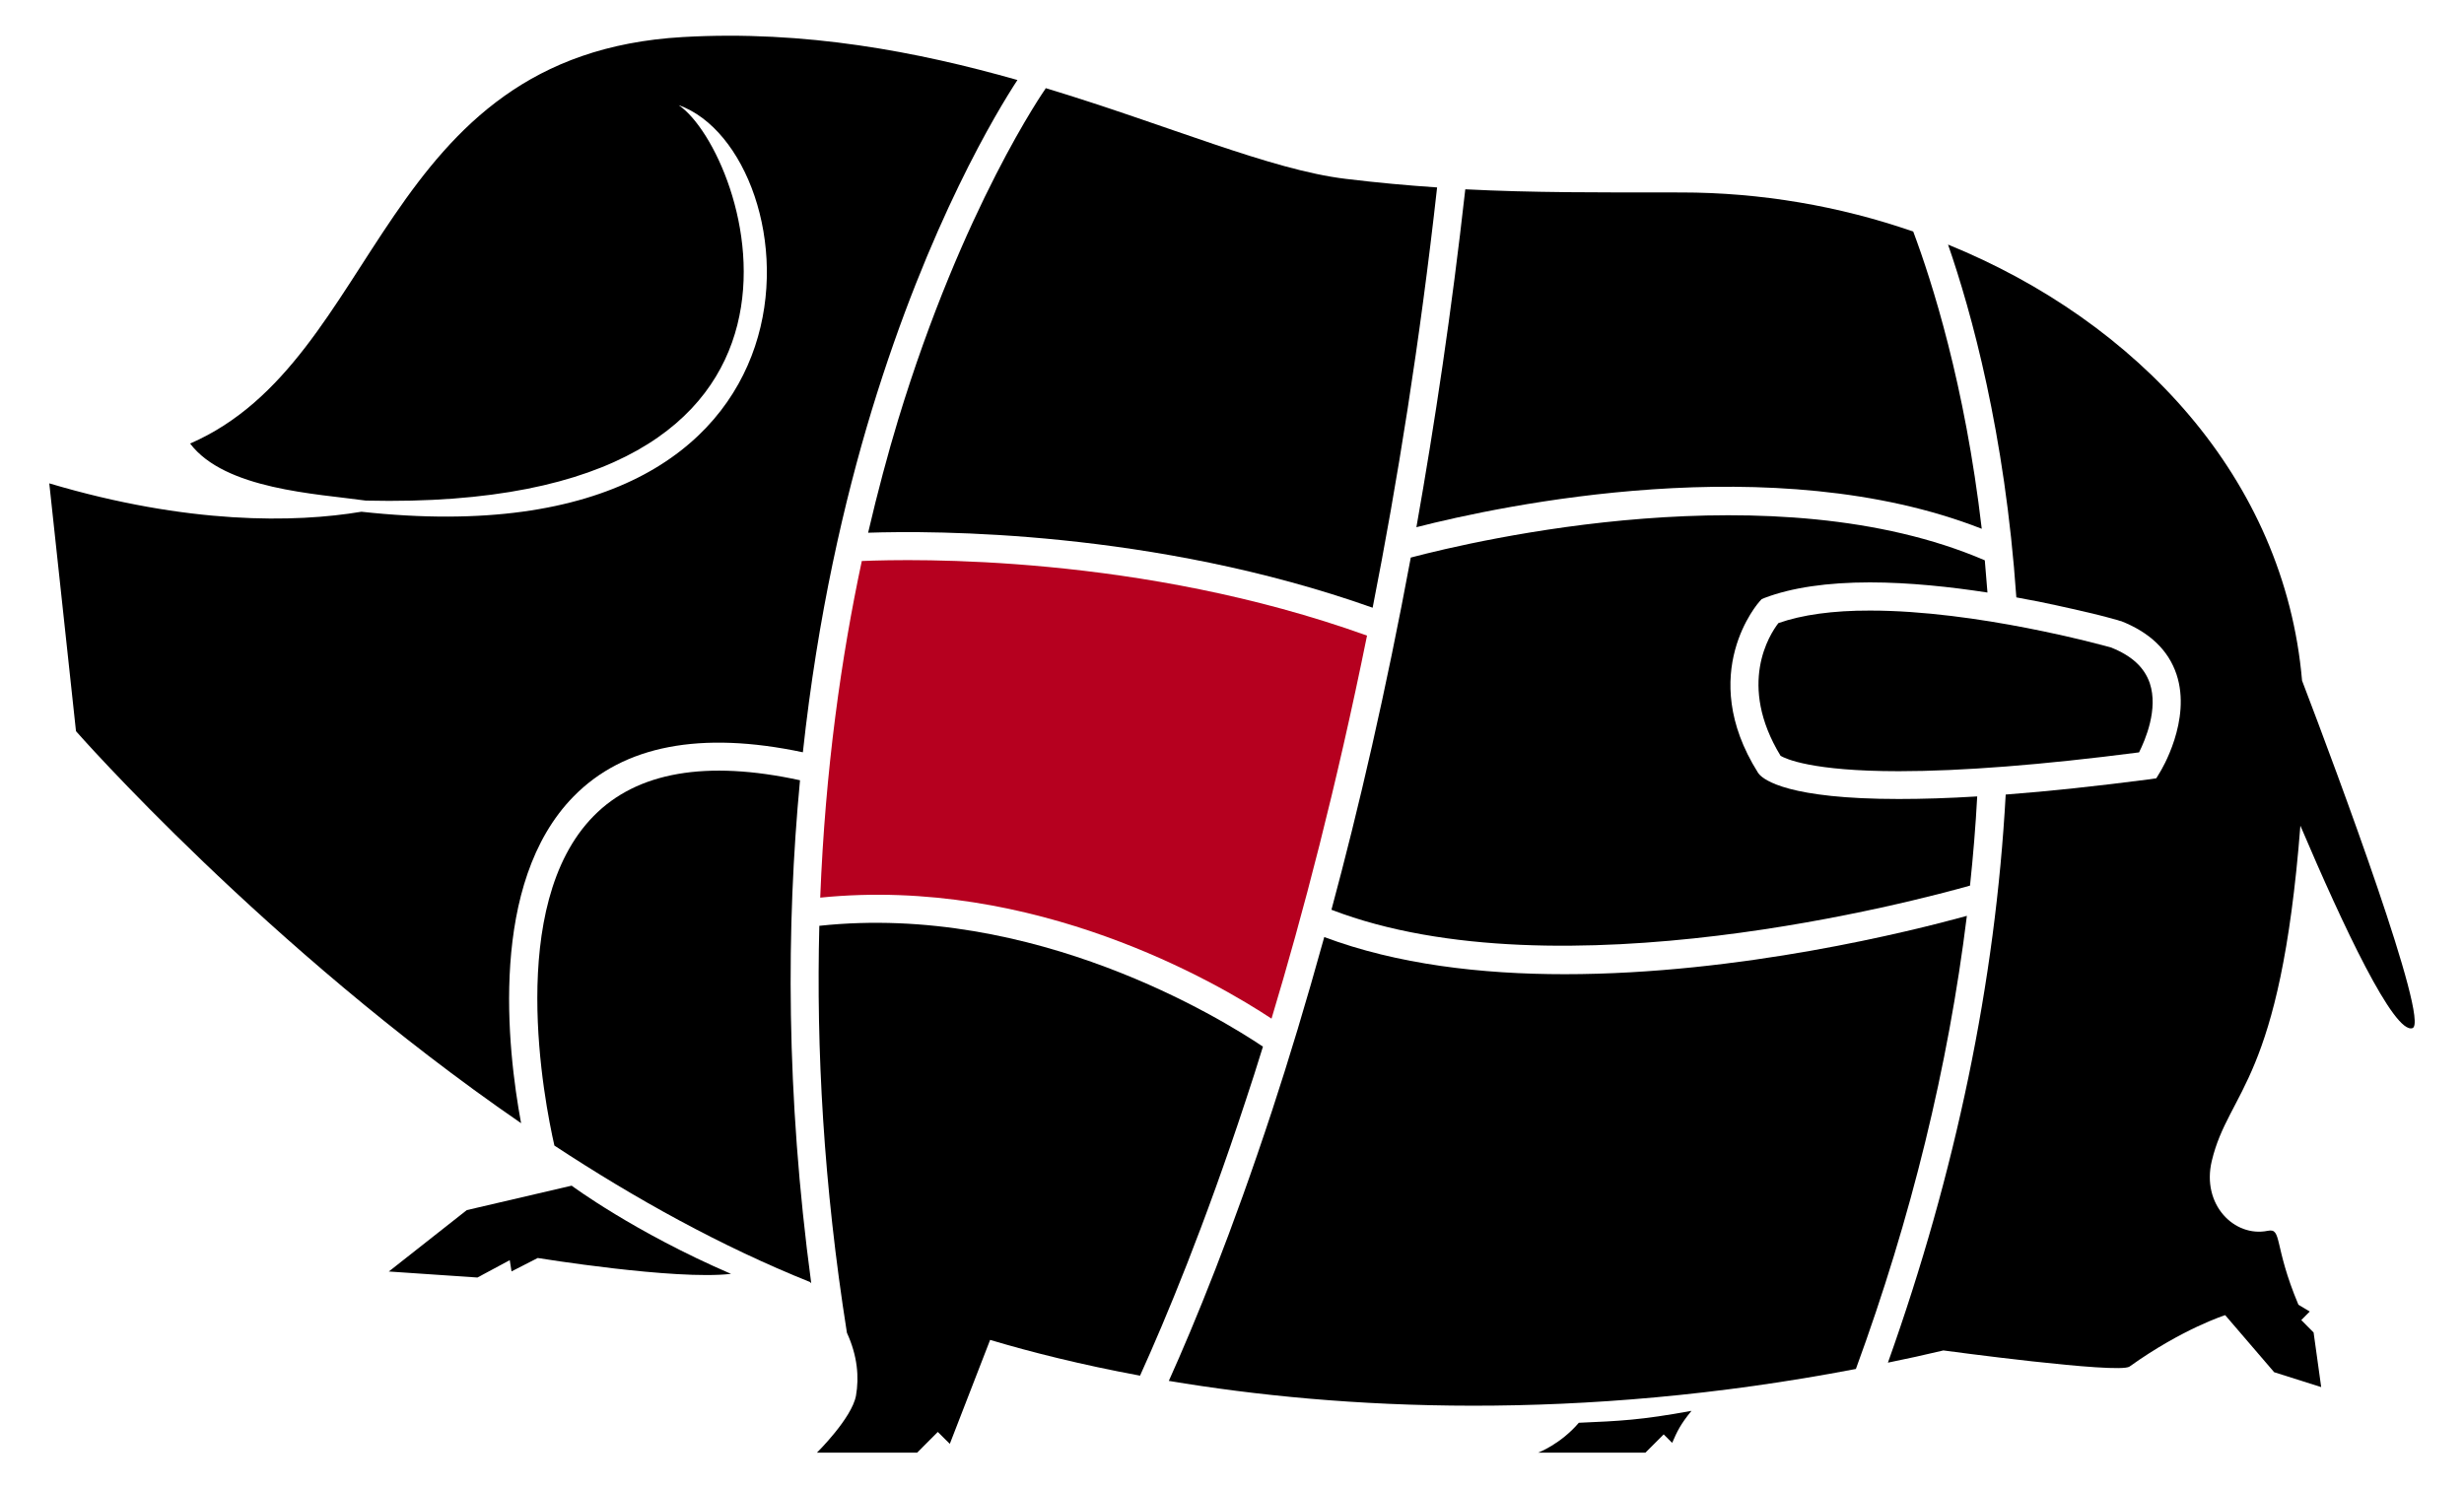
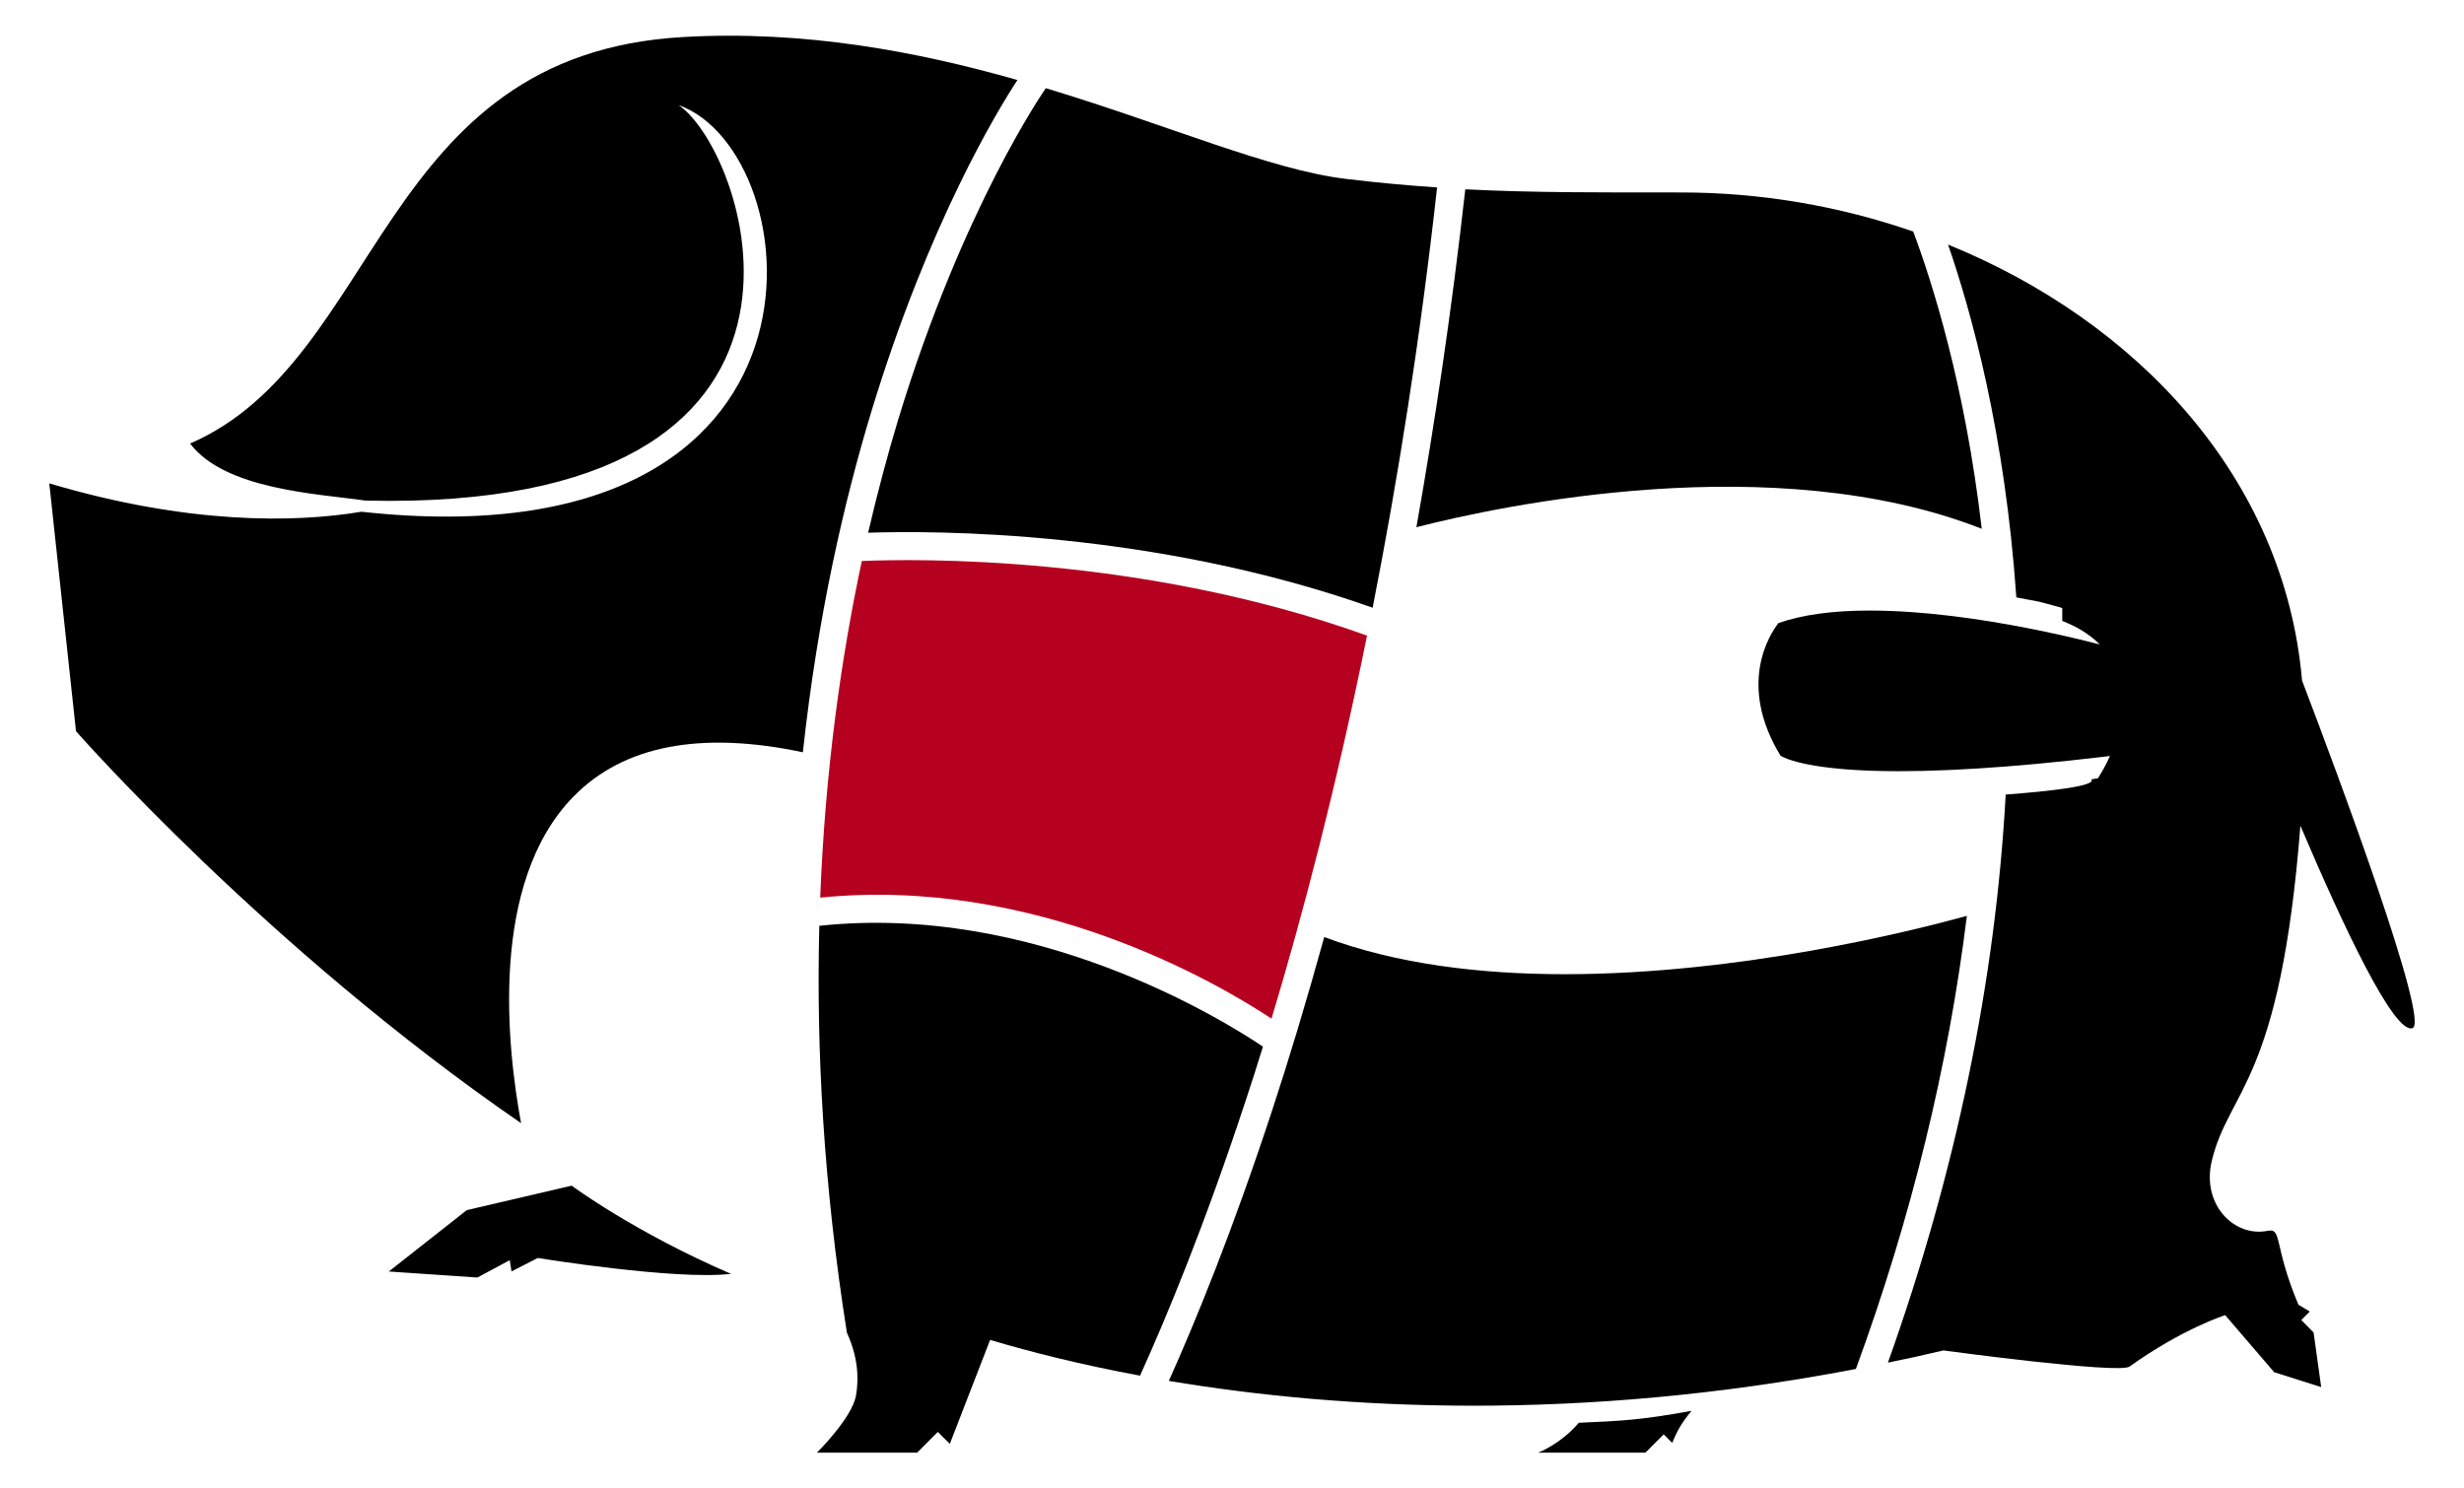
<svg xmlns="http://www.w3.org/2000/svg" version="1.1" id="圖層_1" x="0px" y="0px" width="25px" height="15.104px" viewBox="0 0 25 15.104" enable-background="new 0 0 25 15.104" xml:space="preserve">
  <path d="M9.112,4.262C9.008,4.606,8.905,4.99,8.808,5.406c0.656-0.022,2.891-0.029,5.119,0.761c0.25-1.271,0.479-2.693,0.654-4.265  c-0.294-0.02-0.599-0.047-0.927-0.087c-0.763-0.091-1.801-0.545-3.049-0.922l0.005,0.004C10.601,0.909,9.77,2.098,9.112,4.262z" />
  <path fill="#B6001F" d="M8.744,5.693c-0.207,0.97-0.371,2.113-0.422,3.416c2.175-0.22,4.027,0.863,4.579,1.228  c0.316-1.049,0.658-2.351,0.969-3.887C11.576,5.625,9.263,5.671,8.744,5.693z" />
  <path d="M18.044,6.323c-0.089,0.114-0.419,0.624,0.022,1.347c0.05,0.029,0.313,0.156,1.199,0.156l0,0  c0.637,0,1.457-0.064,2.438-0.191c0.063-0.126,0.197-0.438,0.109-0.702c-0.055-0.161-0.184-0.28-0.395-0.363  c-0.1-0.027-1.357-0.374-2.443-0.374C18.596,6.195,18.283,6.239,18.044,6.323z" />
  <path d="M20.107,5.366c-0.17-1.464-0.506-2.511-0.695-3.016c-0.748-0.26-1.551-0.397-2.355-0.397c-0.846,0-1.506,0.003-2.19-0.032  c-0.138,1.234-0.31,2.378-0.496,3.429C15.234,5.129,17.999,4.54,20.107,5.366z" />
-   <path d="M14.314,5.658c-0.252,1.356-0.529,2.551-0.805,3.574c2.307,0.887,5.977-0.103,6.479-0.245  c0.032-0.303,0.057-0.604,0.073-0.905c-0.289,0.018-0.557,0.026-0.797,0.026l0,0c-1.115,0-1.365-0.192-1.416-0.252l-0.012-0.016  c-0.634-1.009,0.01-1.729,0.016-1.736l0.022-0.024l0.031-0.013c0.274-0.104,0.635-0.157,1.067-0.157c0.4,0,0.824,0.046,1.193,0.103  c-0.009-0.111-0.018-0.22-0.027-0.327C18.01,4.77,14.973,5.484,14.314,5.658z" />
  <path d="M5.82,8.082c0.508-0.518,1.29-0.667,2.326-0.448c0.151-1.393,0.422-2.559,0.698-3.468c0.583-1.912,1.282-3.053,1.479-3.354  C9.31,0.524,8.167,0.305,6.928,0.376C3.831,0.553,3.881,3.653,1.929,4.501C2.282,4.968,3.214,5.01,3.712,5.08  c5.117,0.119,3.876-3.536,3.174-4.013c1.348,0.477,1.79,4.675-3.219,4.126C2.993,5.306,1.907,5.324,0.5,4.905l0.271,2.515  c0,0,1.928,2.198,4.516,3.978C5.146,10.637,4.958,8.96,5.82,8.082z" />
-   <path d="M8.117,7.918c-0.95-0.207-1.654-0.085-2.094,0.363c-0.892,0.906-0.499,2.9-0.398,3.344c0.819,0.539,1.696,1.025,2.594,1.385  c0.004,0.004,0.008,0.009,0.012,0.013C7.973,11.103,7.977,9.391,8.117,7.918z" />
-   <path d="M23.357,6.907c-0.178-2.057-1.674-3.645-3.592-4.425C20,3.16,20.342,4.388,20.458,6.062  c0.078,0.016,0.151,0.028,0.222,0.042c0.25,0.051,0.461,0.101,0.592,0.132c0.072,0.019,0.131,0.033,0.17,0.045  c0.024,0.006,0.051,0.013,0.074,0.022V6.301c0.295,0.115,0.485,0.297,0.567,0.542c0.155,0.465-0.156,0.976-0.17,0.997l-0.035,0.058  l-0.067,0.01C21.277,7.977,20.79,8.03,20.35,8.063c-0.104,1.902-0.508,3.838-1.195,5.765c0.187-0.038,0.375-0.079,0.563-0.124  c0,0,1.777,0.241,1.888,0.164c0.541-0.387,0.971-0.522,0.971-0.522l0.497,0.579l0.477,0.151l-0.077-0.554l-0.125-0.126l0.086-0.087  L23.32,13.24c-0.254-0.604-0.163-0.78-0.311-0.75c-0.339,0.069-0.674-0.266-0.568-0.709c0.174-0.728,0.695-0.787,0.899-3.402  c0.433,1.018,0.952,2.122,1.138,2.054C24.654,10.367,23.725,7.87,23.357,6.907z" />
+   <path d="M23.357,6.907c-0.178-2.057-1.674-3.645-3.592-4.425C20,3.16,20.342,4.388,20.458,6.062  c0.078,0.016,0.151,0.028,0.222,0.042c0.072,0.019,0.131,0.033,0.17,0.045  c0.024,0.006,0.051,0.013,0.074,0.022V6.301c0.295,0.115,0.485,0.297,0.567,0.542c0.155,0.465-0.156,0.976-0.17,0.997l-0.035,0.058  l-0.067,0.01C21.277,7.977,20.79,8.03,20.35,8.063c-0.104,1.902-0.508,3.838-1.195,5.765c0.187-0.038,0.375-0.079,0.563-0.124  c0,0,1.777,0.241,1.888,0.164c0.541-0.387,0.971-0.522,0.971-0.522l0.497,0.579l0.477,0.151l-0.077-0.554l-0.125-0.126l0.086-0.087  L23.32,13.24c-0.254-0.604-0.163-0.78-0.311-0.75c-0.339,0.069-0.674-0.266-0.568-0.709c0.174-0.728,0.695-0.787,0.899-3.402  c0.433,1.018,0.952,2.122,1.138,2.054C24.654,10.367,23.725,7.87,23.357,6.907z" />
  <path d="M15.607,14.741c0,0,0.691,0,1.088,0l0.185-0.185l0.086,0.086c0.05-0.116,0.084-0.188,0.196-0.325  c-0.512,0.094-0.729,0.103-1.143,0.121C15.833,14.656,15.607,14.741,15.607,14.741z" />
  <path d="M12.814,10.621c-0.413-0.277-2.319-1.46-4.501-1.226c-0.032,1.244,0.042,2.626,0.28,4.13  c0.107,0.233,0.125,0.45,0.092,0.638c-0.042,0.229-0.396,0.578-0.396,0.578h1.017l0.209-0.21l0.122,0.121l0.409-1.055  c0.411,0.123,0.923,0.252,1.521,0.363c0.264-0.583,0.654-1.52,1.073-2.795C12.697,10.995,12.755,10.812,12.814,10.621z" />
  <path d="M4.736,12.28l-0.791,0.623l0.899,0.061l0.328-0.176l0.018,0.114l0.266-0.136c0,0,1.395,0.227,1.961,0.161  C6.435,12.504,5.8,12.032,5.8,12.032L4.736,12.28z" />
  <path d="M15.876,9.886c-0.849,0-1.702-0.1-2.44-0.377c-0.183,0.662-0.361,1.249-0.528,1.757c-0.409,1.244-0.784,2.158-1.049,2.747  c1.746,0.293,4.153,0.419,6.971-0.121c0.562-1.533,0.938-3.074,1.126-4.598C19.398,9.448,17.655,9.886,15.876,9.886z" />
</svg>